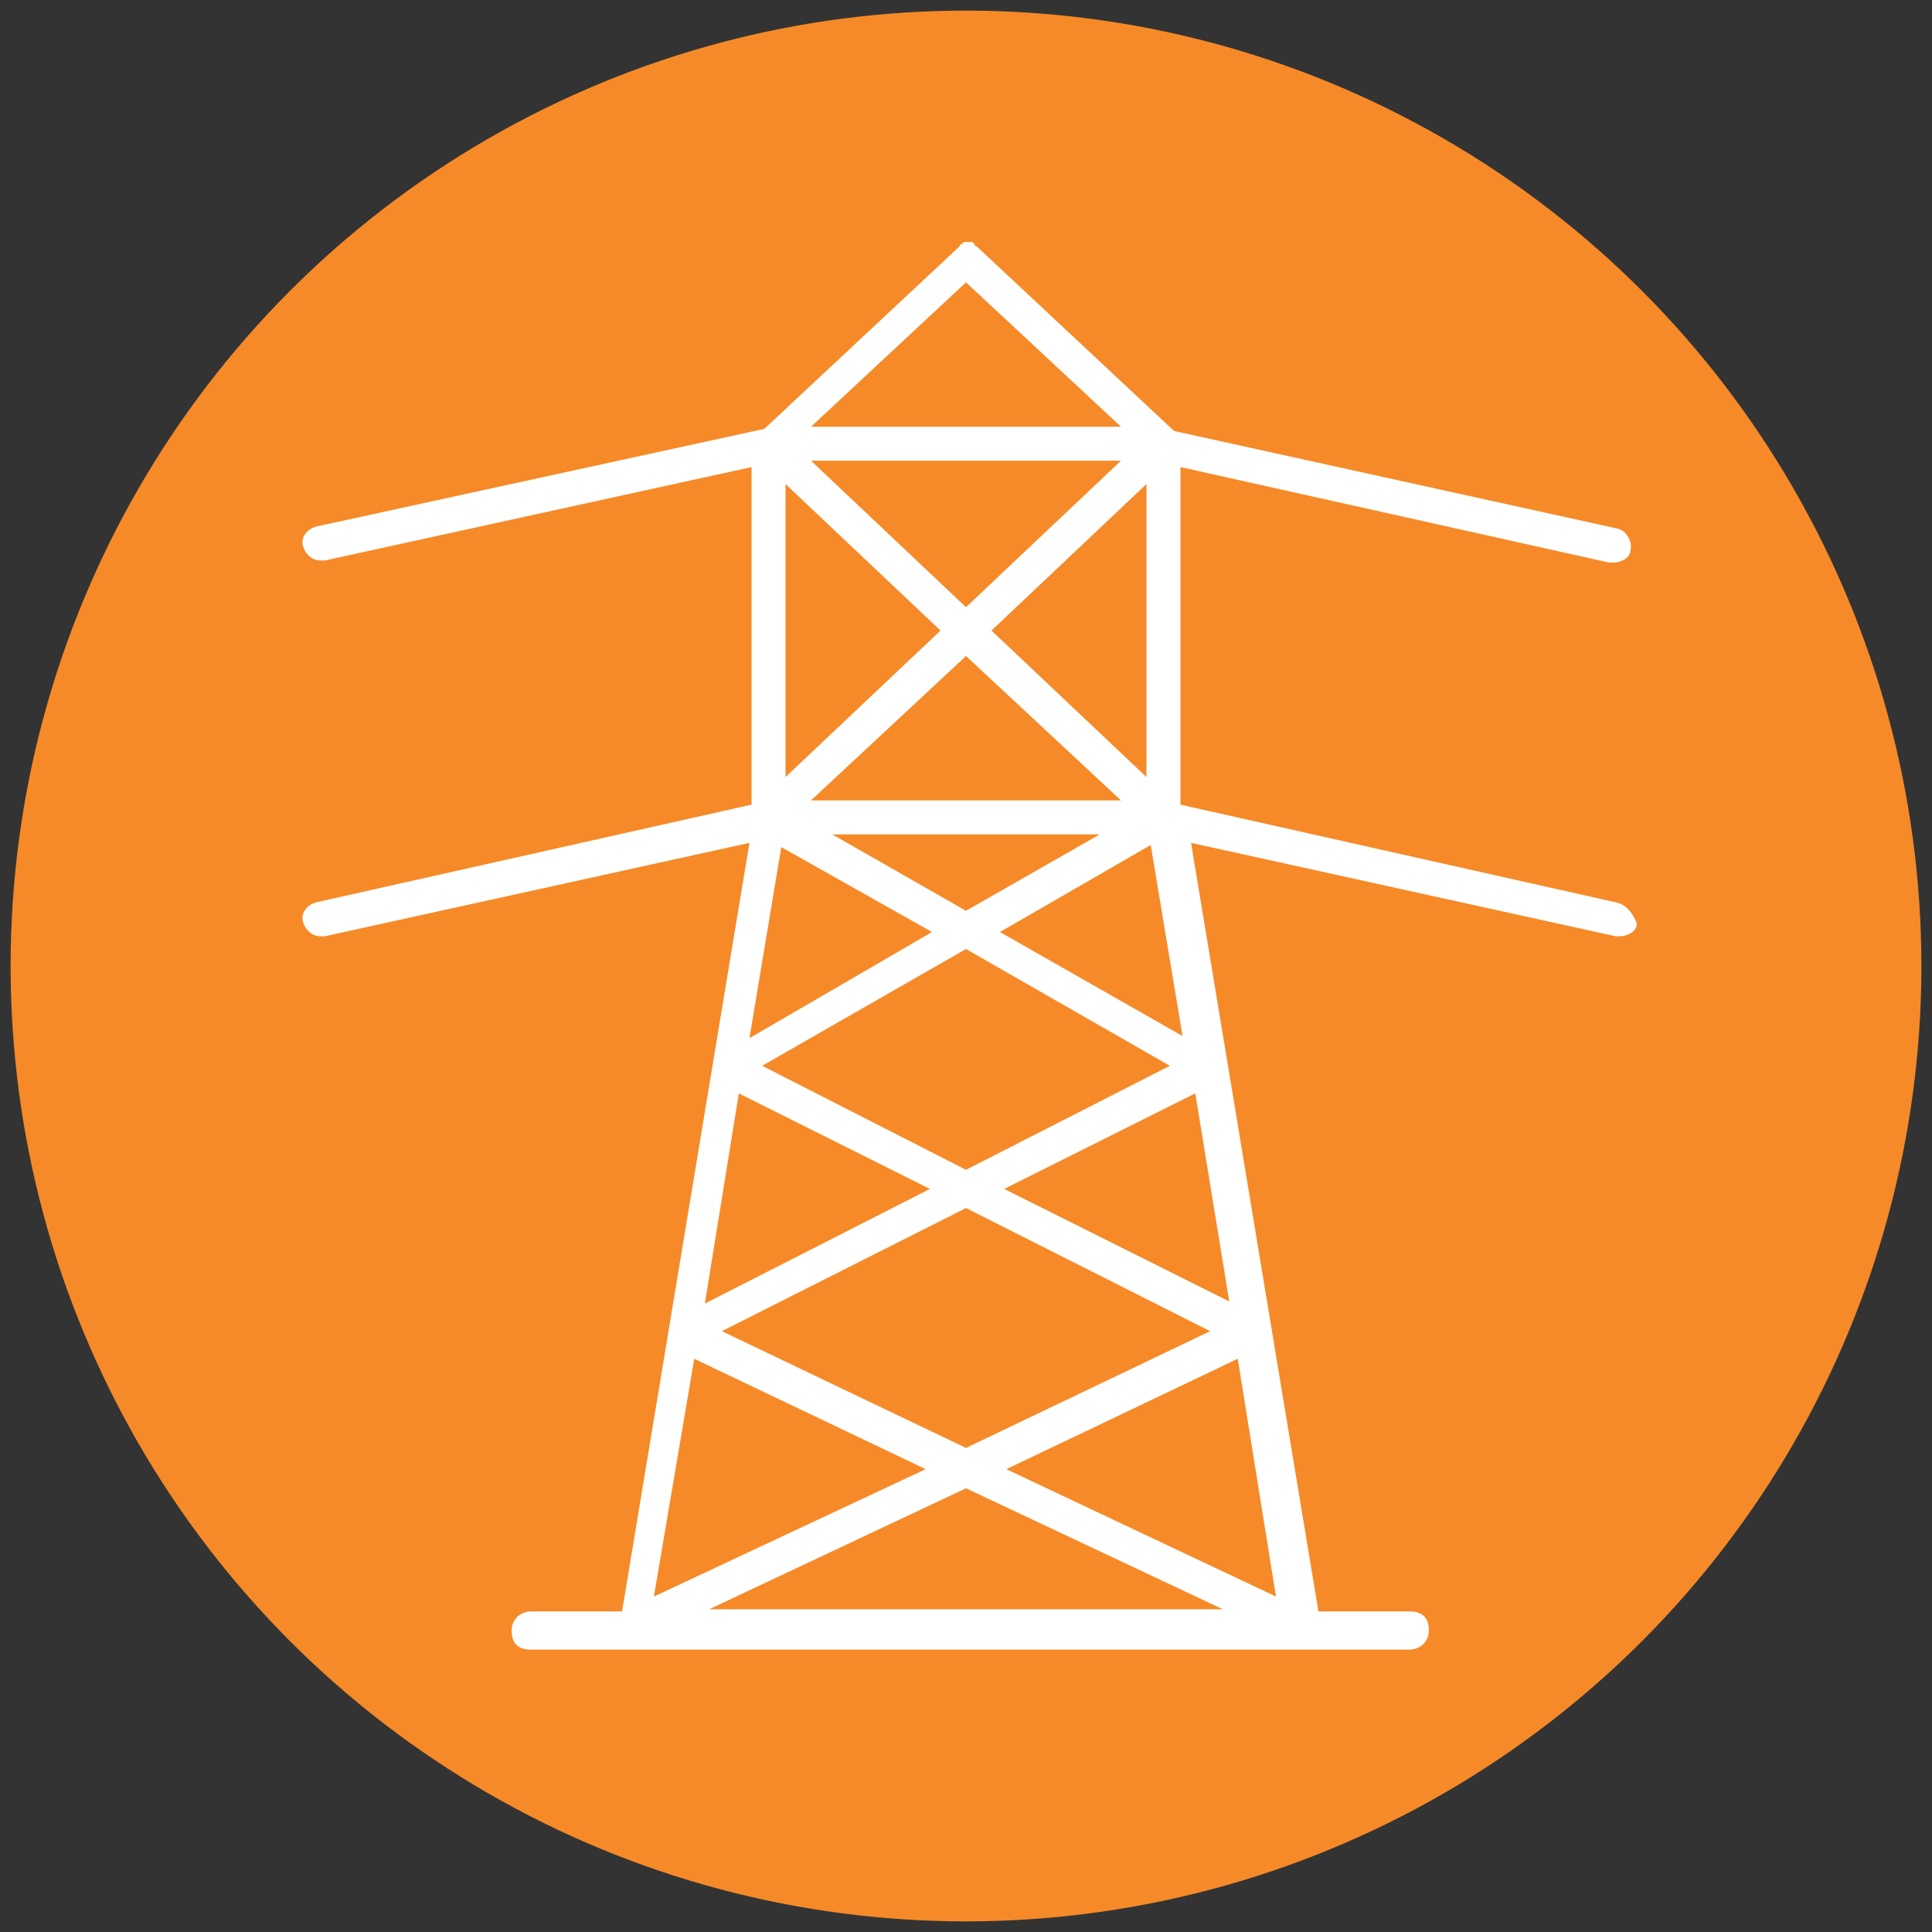
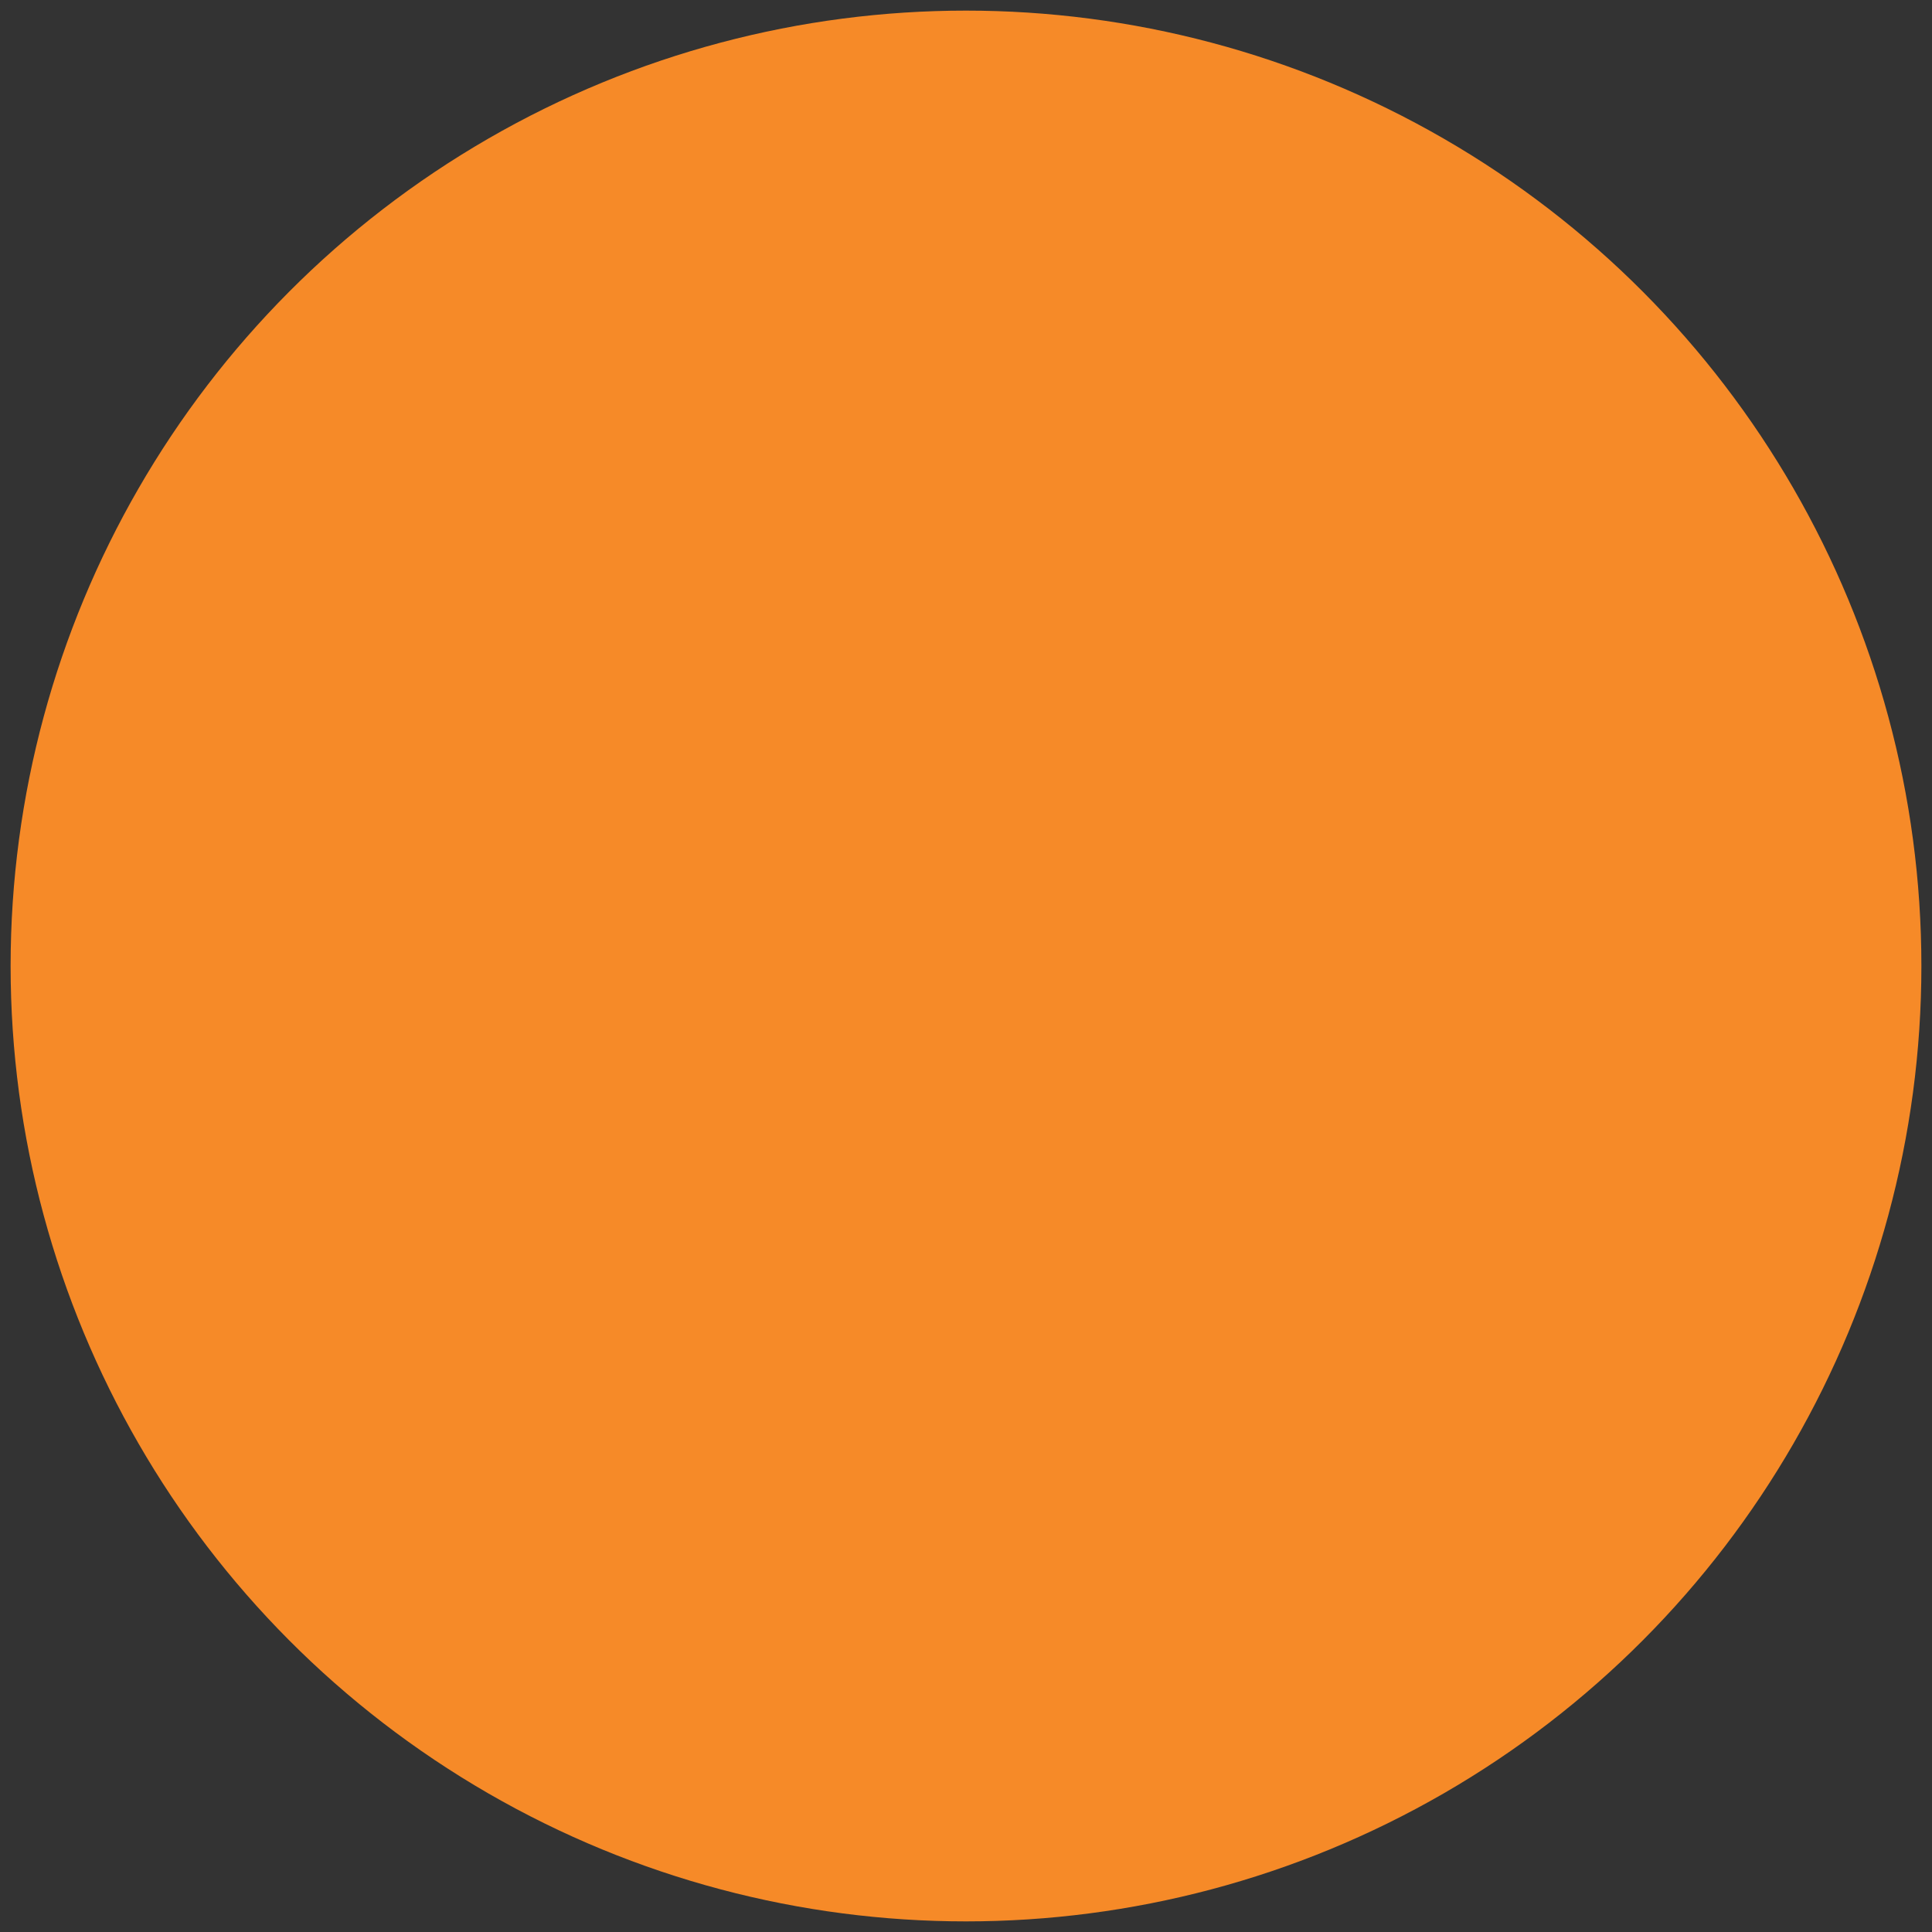
<svg xmlns="http://www.w3.org/2000/svg" version="1.1" id="Camada_1" x="0px" y="0px" viewBox="0 0 91 91" style="enable-background:new 0 0 91 91;" xml:space="preserve">
  <rect x="0" y="0" width="91" height="91" fill="#333333" stroke="none" />
  <style type="text/css">
	.st0{fill:#F68A28;}
	.st1{fill:#FFFFFF;}
</style>
  <circle class="st0" cx="45.5" cy="45.5" r="45" />
-   <path class="st1" d="M76.1,42.5l-20.5-4.6V22l20.2,4.5c0.1,0,0.1,0,0.2,0c0.3,0,0.8-0.2,0.8-0.6c0.1-0.4-0.2-0.9-0.6-1l-20.9-4.6  L46,11.6c0,0-0.1,0-0.1-0.1l-0.1-0.1h-0.1h-0.1h-0.1h-0.1l-0.1,0.1c0,0-0.1,0-0.1,0.1L36,20.2l-21.1,4.6c-0.4,0.1-0.8,0.5-0.6,1  c0.1,0.3,0.4,0.6,0.8,0.6c0.1,0,0.1,0,0.2,0L35.4,22v15.9l-20.5,4.6c-0.4,0.1-0.8,0.5-0.6,1c0.1,0.3,0.4,0.6,0.8,0.6  c0.1,0,0.1,0,0.2,0l20-4.4l-6,36.2h-4.3c-0.4,0-0.9,0.3-0.9,0.9s0.3,0.9,0.9,0.9h41.4c0.4,0,0.9-0.3,0.9-0.9s-0.3-0.9-0.9-0.9h-4.3  l-6-36.2l20,4.4c0.1,0,0.1,0,0.2,0c0.3,0,0.8-0.2,0.8-0.6C76.9,43,76.6,42.6,76.1,42.5z M45.5,13.3l7.3,6.8H38.2L45.5,13.3z   M51.8,39.3l-6.3,3.6l-6.3-3.6C39.2,39.3,51.8,39.3,51.8,39.3z M38.2,37.7l7.3-6.8l7.3,6.8H38.2z M46.7,29.7l7.3-6.9v13.8L46.7,29.7  z M45.5,28.6l-7.3-6.9h14.6L45.5,28.6z M44.3,29.7L37,36.6V22.8L44.3,29.7z M43.9,43.9l-8.6,5l1.5-9L43.9,43.9z M45.5,44.7l9.6,5.5  l-9.6,4.9l-9.6-4.9L45.5,44.7z M34.8,51.5l9,4.5l-10.6,5.4L34.8,51.5z M45.5,56.9L57,62.7l-11.5,5.5L34,62.7L45.5,56.9z M32.7,64  l10.9,5.2l-12.8,6L32.7,64z M45.5,70.1l12.1,5.7H33.4L45.5,70.1z M47.4,69.2L58.3,64l1.8,11.2L47.4,69.2z M47.3,56l9-4.5l1.6,9.8  L47.3,56z M47.1,43.9l7.1-4.1l1.5,9L47.1,43.9z" />
</svg>